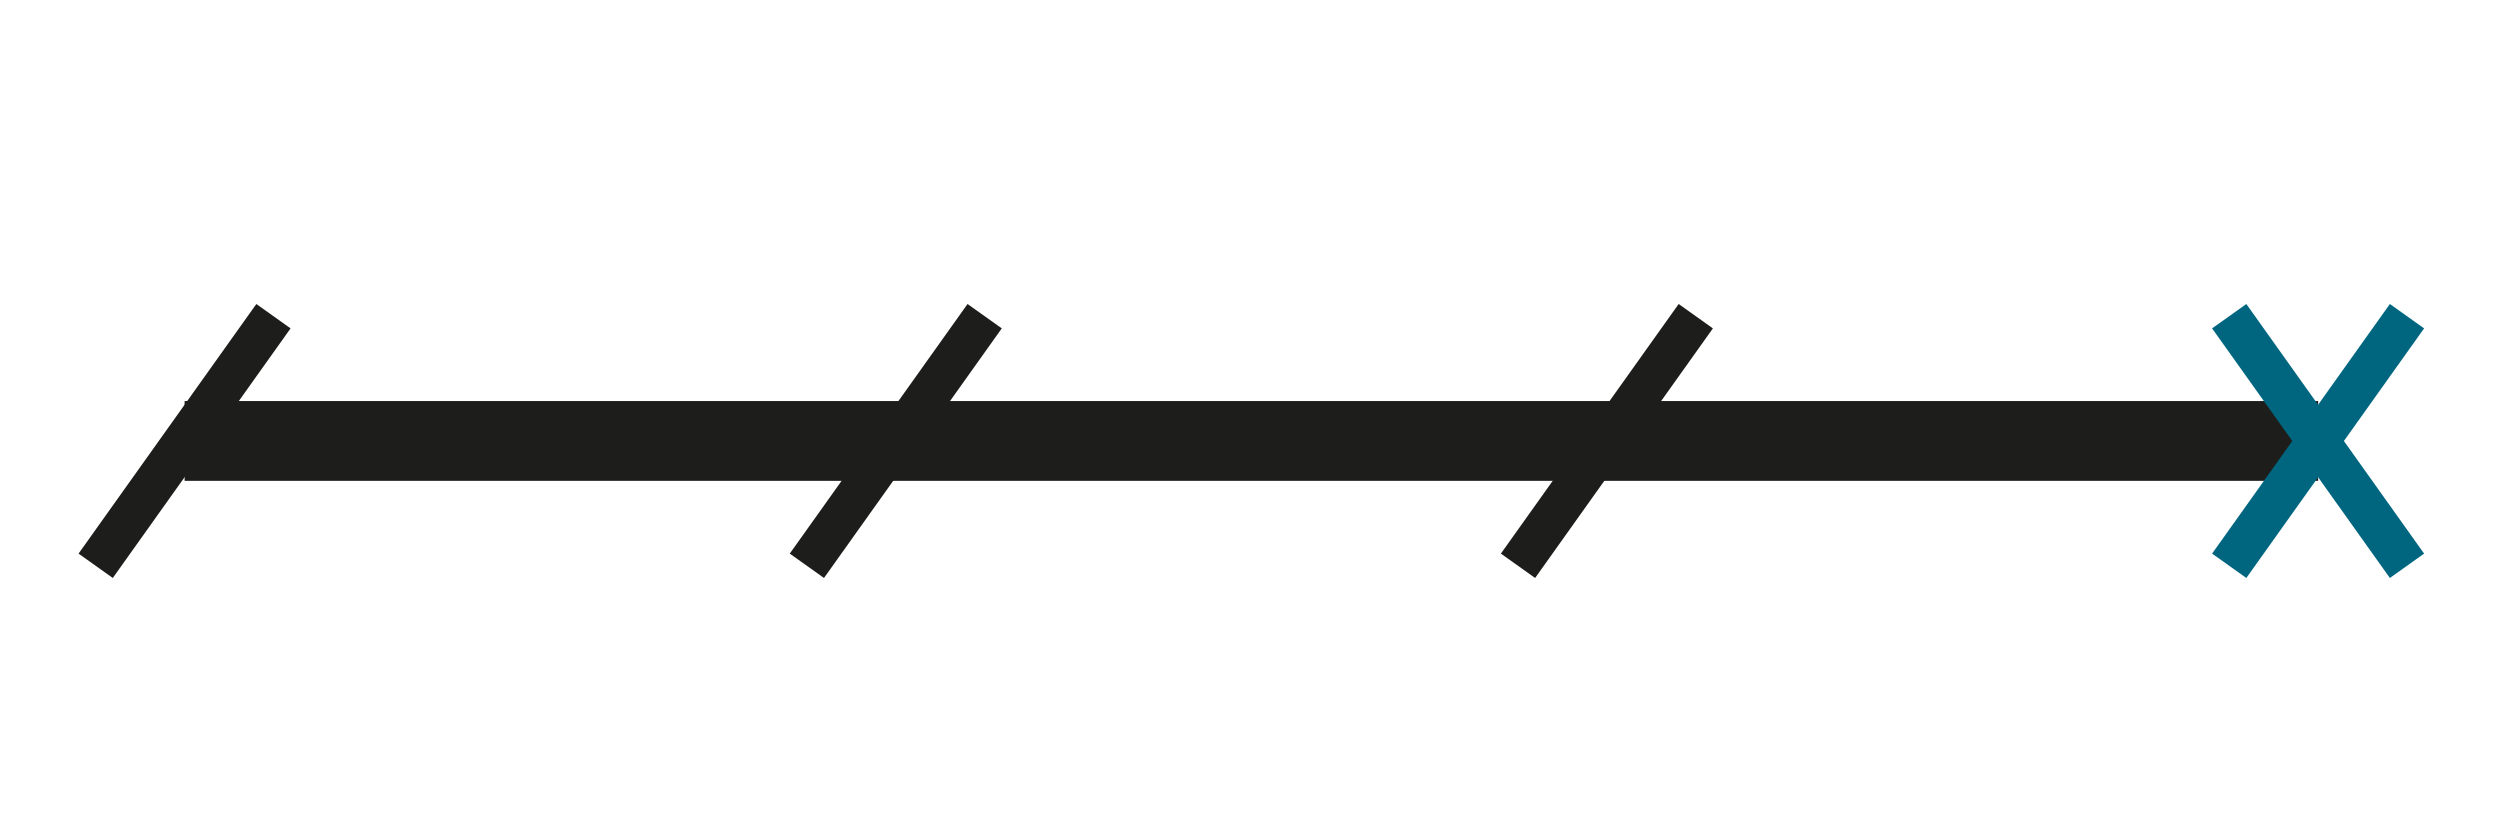
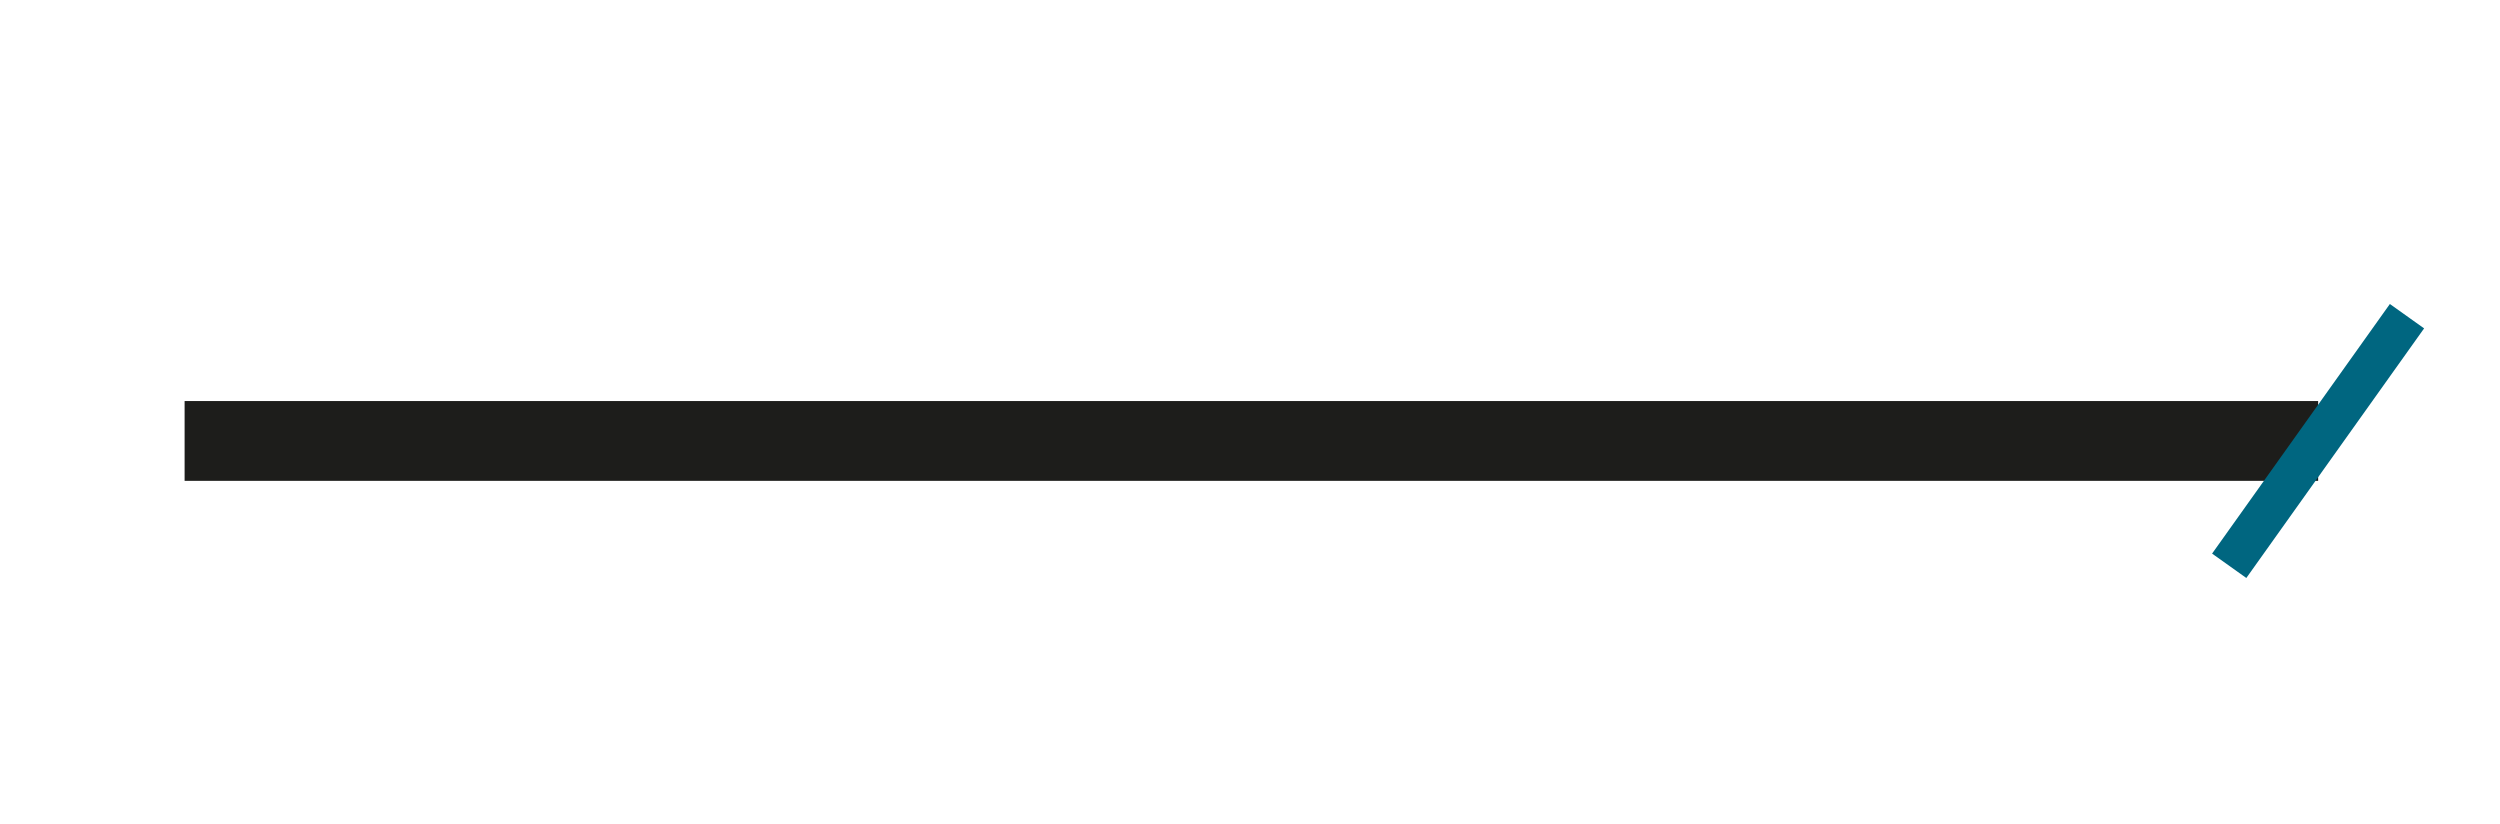
<svg xmlns="http://www.w3.org/2000/svg" viewBox="0 0 281.95 92.95" data-sanitized-data-name="Ebene 1" data-name="Ebene 1" id="Ebene_1">
  <defs>
    <style>
      .cls-1 {
        stroke: #006680;
      }

      .cls-1, .cls-2, .cls-3 {
        fill: none;
      }

      .cls-1, .cls-3 {
        stroke-width: 4.74px;
      }

      .cls-2 {
        stroke-width: 9px;
      }

      .cls-2, .cls-3 {
        stroke: #1d1d1b;
      }
    </style>
  </defs>
  <line y2="49.73" x2="261.44" y1="49.73" x1="20.82" class="cls-2" />
  <line y2="35.66" x2="271.46" y1="63.81" x1="251.41" class="cls-1" />
-   <line y2="35.66" x2="30.84" y1="63.81" x1="10.79" class="cls-3" />
-   <line y2="35.66" x2="111.05" y1="63.81" x1="91" class="cls-3" />
-   <line y2="35.66" x2="191.25" y1="63.81" x1="171.2" class="cls-3" />
-   <line y2="35.66" x2="251.41" y1="63.81" x1="271.46" class="cls-1" />
</svg>